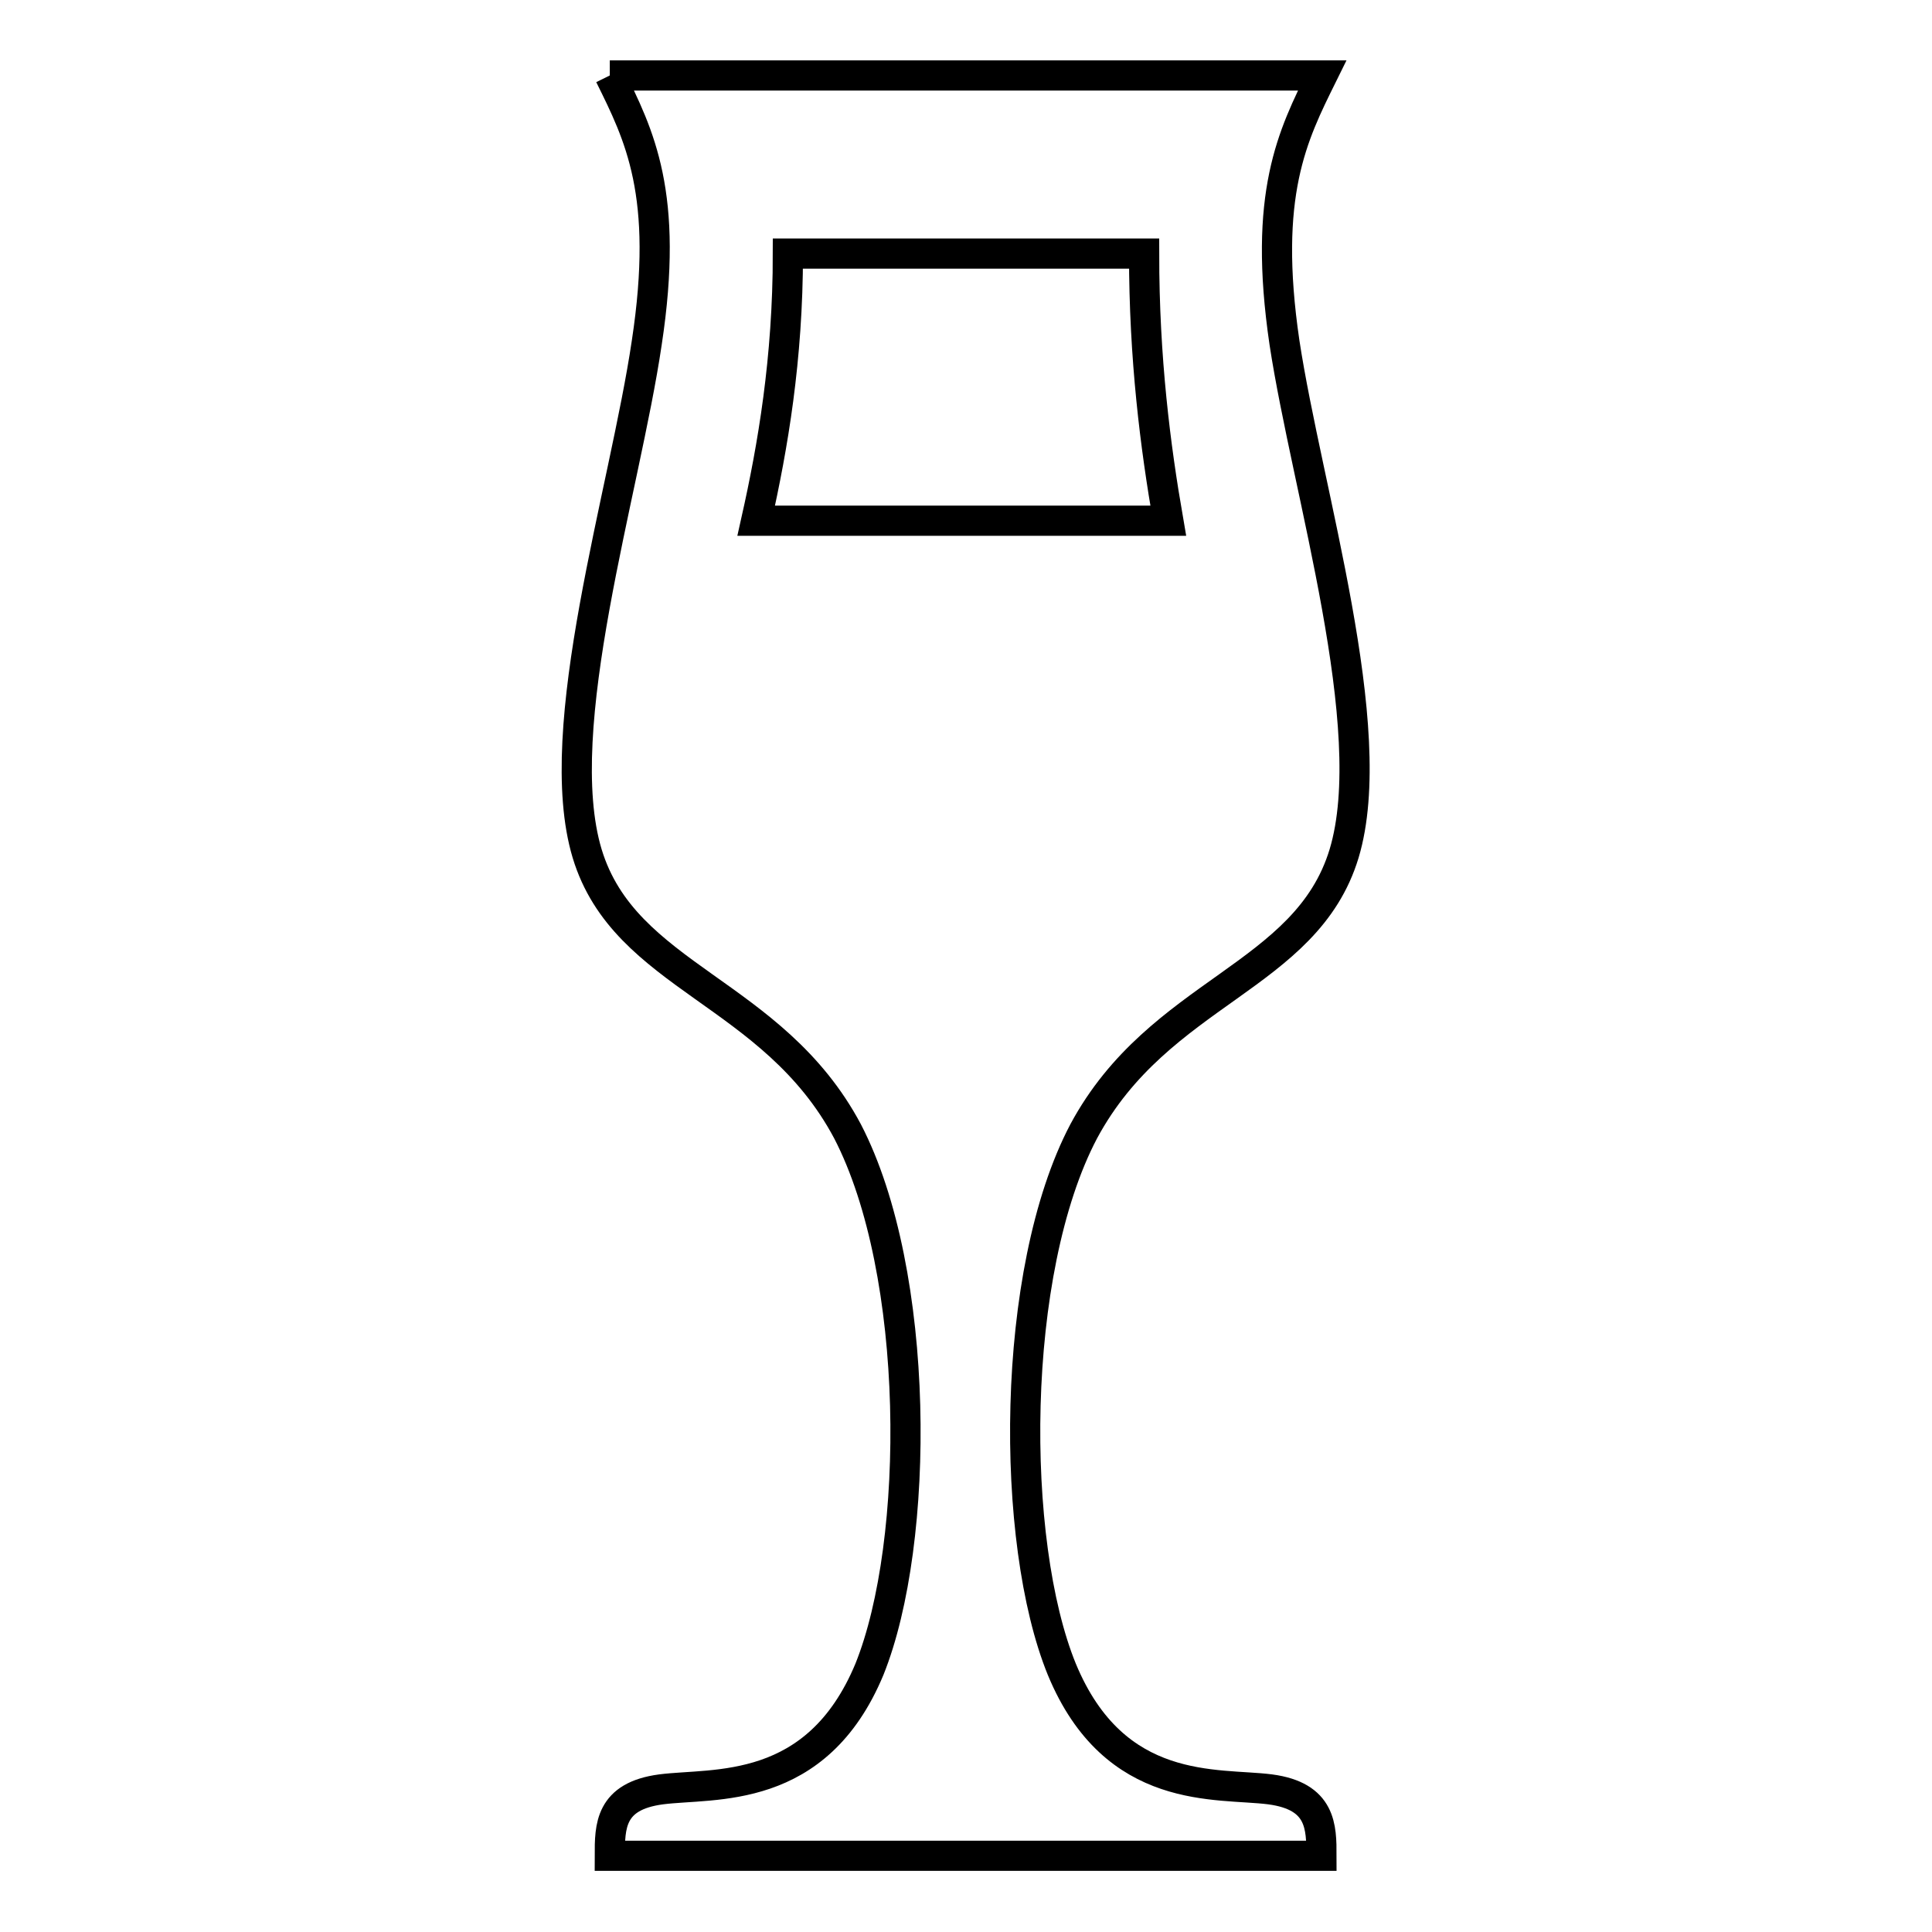
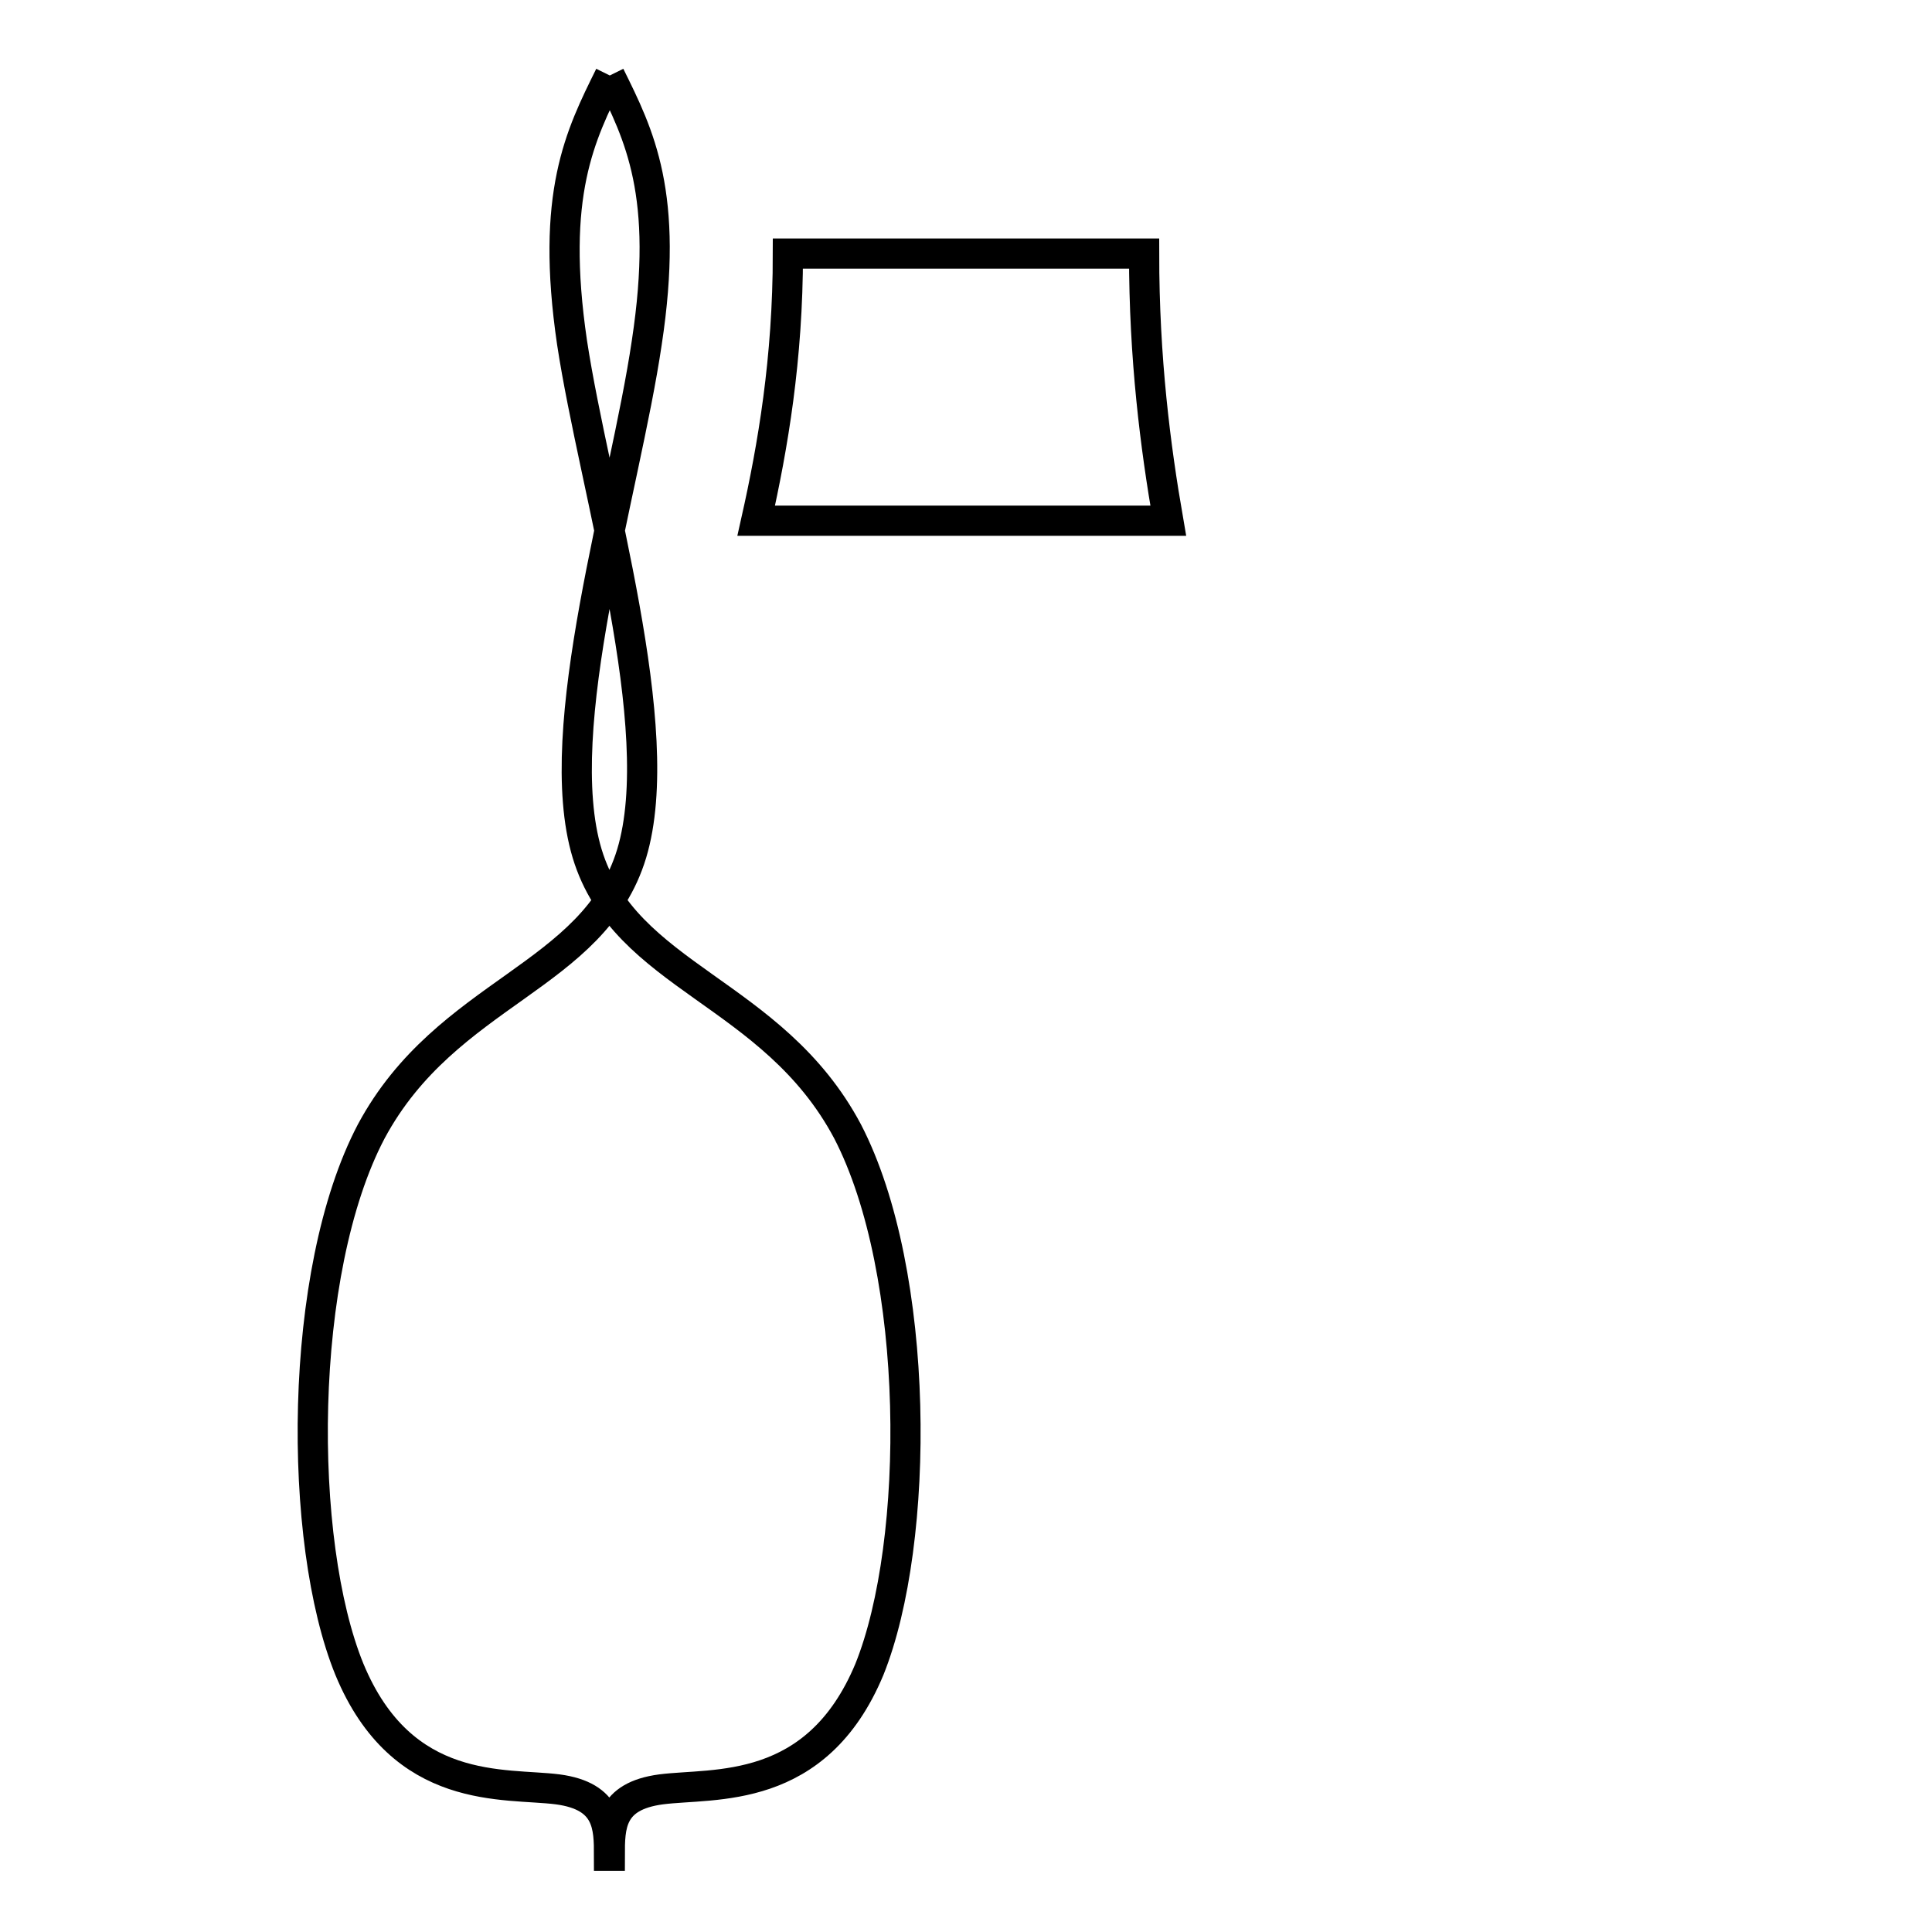
<svg xmlns="http://www.w3.org/2000/svg" version="1.1" x="0px" y="0px" viewBox="0 0 256 256" enable-background="new 0 0 256 256" xml:space="preserve">
  <g>
-     <path stroke-width="4" fill-opacity="0" stroke="#000000" d="M80.8,10h94.4c-3.9,7.9-7.9,15.7-5,35.4c3,19.7,12.9,51.1,7.9,67.7c-5,16.5-24.5,18.2-34.5,36.8 c-9.8,18.6-9.8,54.4-2.9,71.3c7,16.9,20.6,15,27.6,15.9c6.8,0.9,6.8,5,6.8,8.8H80.8c0-3.9,0-7.9,6.8-8.8c7-0.9,20.6,0.9,27.6-15.9 c6.8-16.9,6.8-52.6-2.9-71.3c-9.9-18.6-29.5-20.3-34.5-36.8c-5-16.6,5-48,7.9-67.7C88.7,25.7,84.7,17.9,80.8,10 M104.4,33.6 c0,14-2,25.6-4.2,35.4h54.6c-1.7-9.8-3.2-21.4-3.2-35.4H104.4z" />
+     <path stroke-width="4" fill-opacity="0" stroke="#000000" d="M80.8,10c-3.9,7.9-7.9,15.7-5,35.4c3,19.7,12.9,51.1,7.9,67.7c-5,16.5-24.5,18.2-34.5,36.8 c-9.8,18.6-9.8,54.4-2.9,71.3c7,16.9,20.6,15,27.6,15.9c6.8,0.9,6.8,5,6.8,8.8H80.8c0-3.9,0-7.9,6.8-8.8c7-0.9,20.6,0.9,27.6-15.9 c6.8-16.9,6.8-52.6-2.9-71.3c-9.9-18.6-29.5-20.3-34.5-36.8c-5-16.6,5-48,7.9-67.7C88.7,25.7,84.7,17.9,80.8,10 M104.4,33.6 c0,14-2,25.6-4.2,35.4h54.6c-1.7-9.8-3.2-21.4-3.2-35.4H104.4z" />
  </g>
</svg>